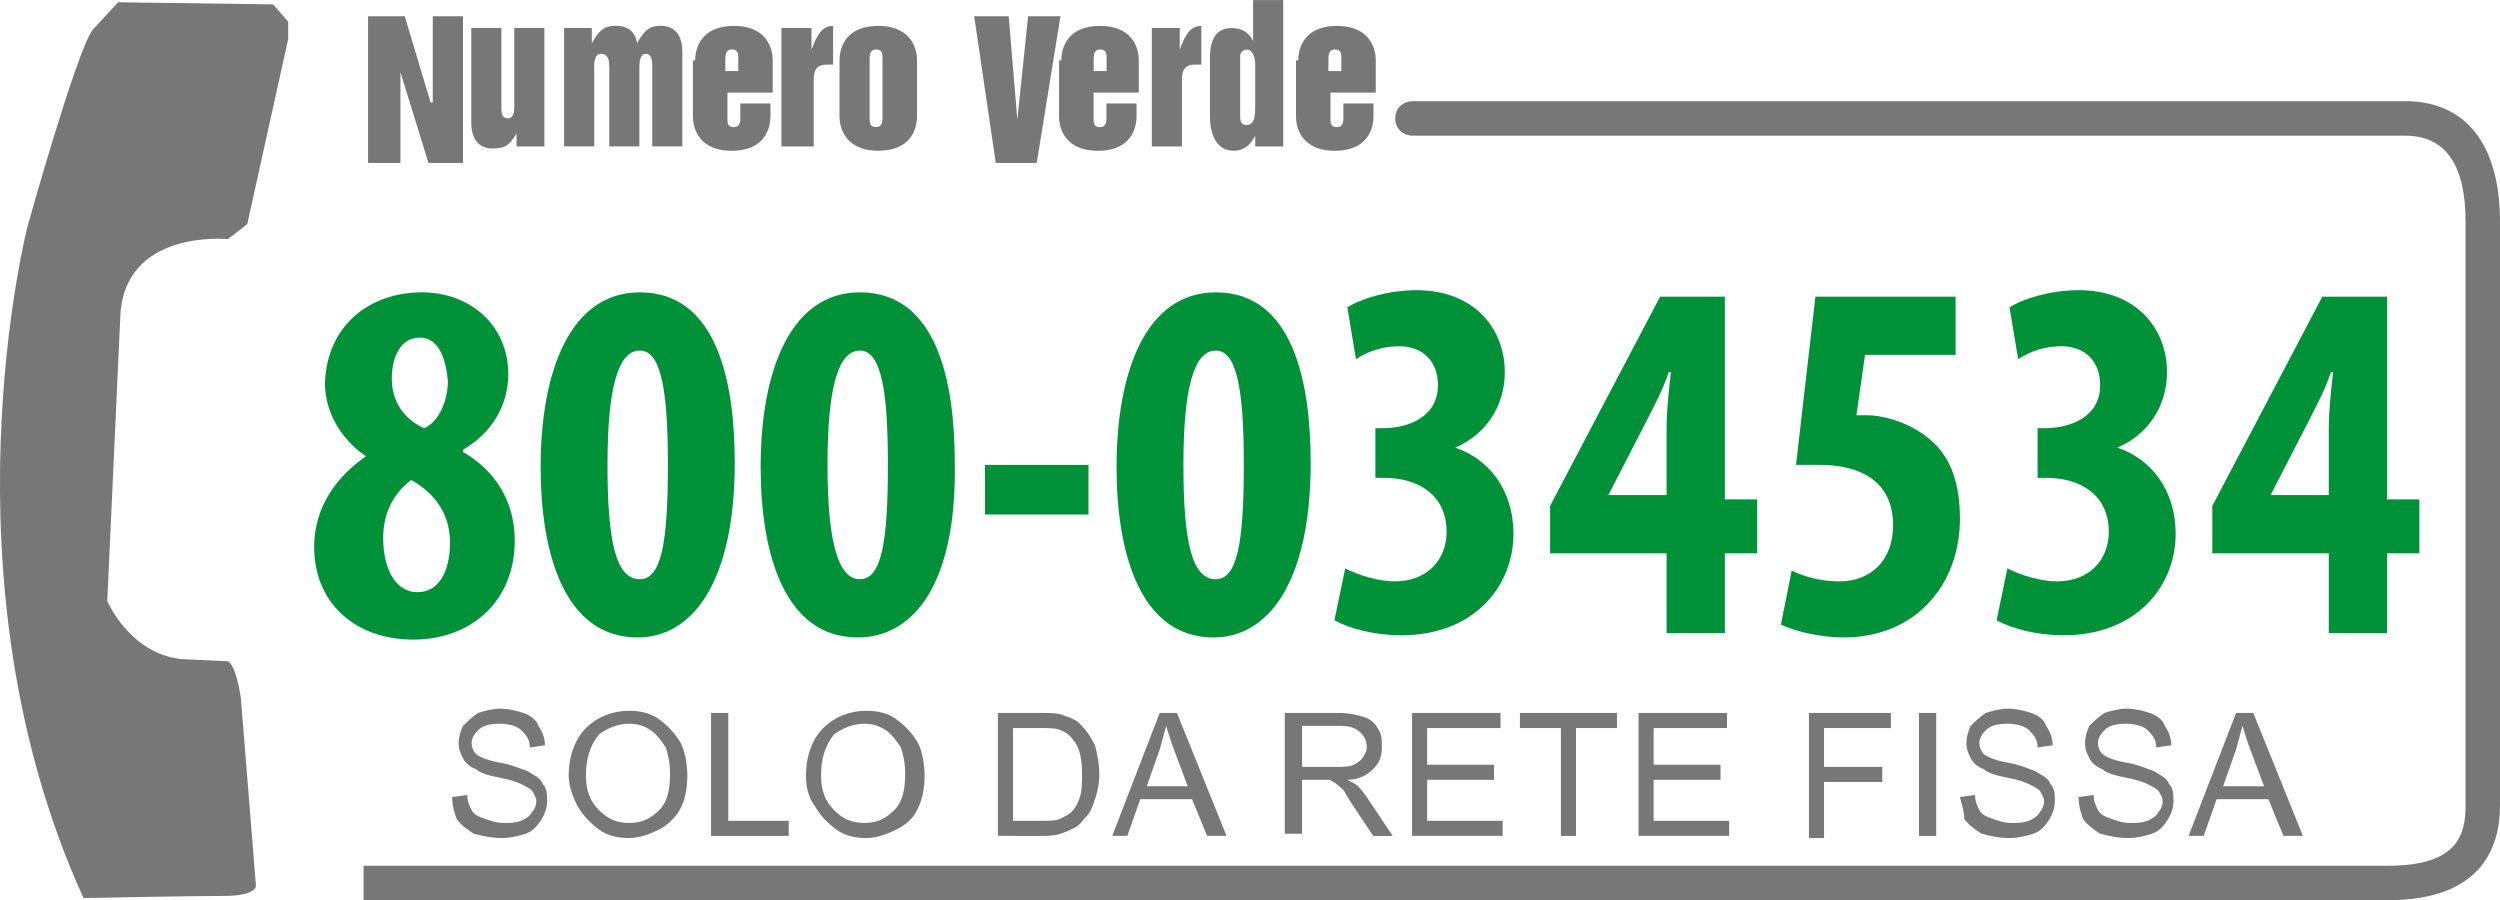
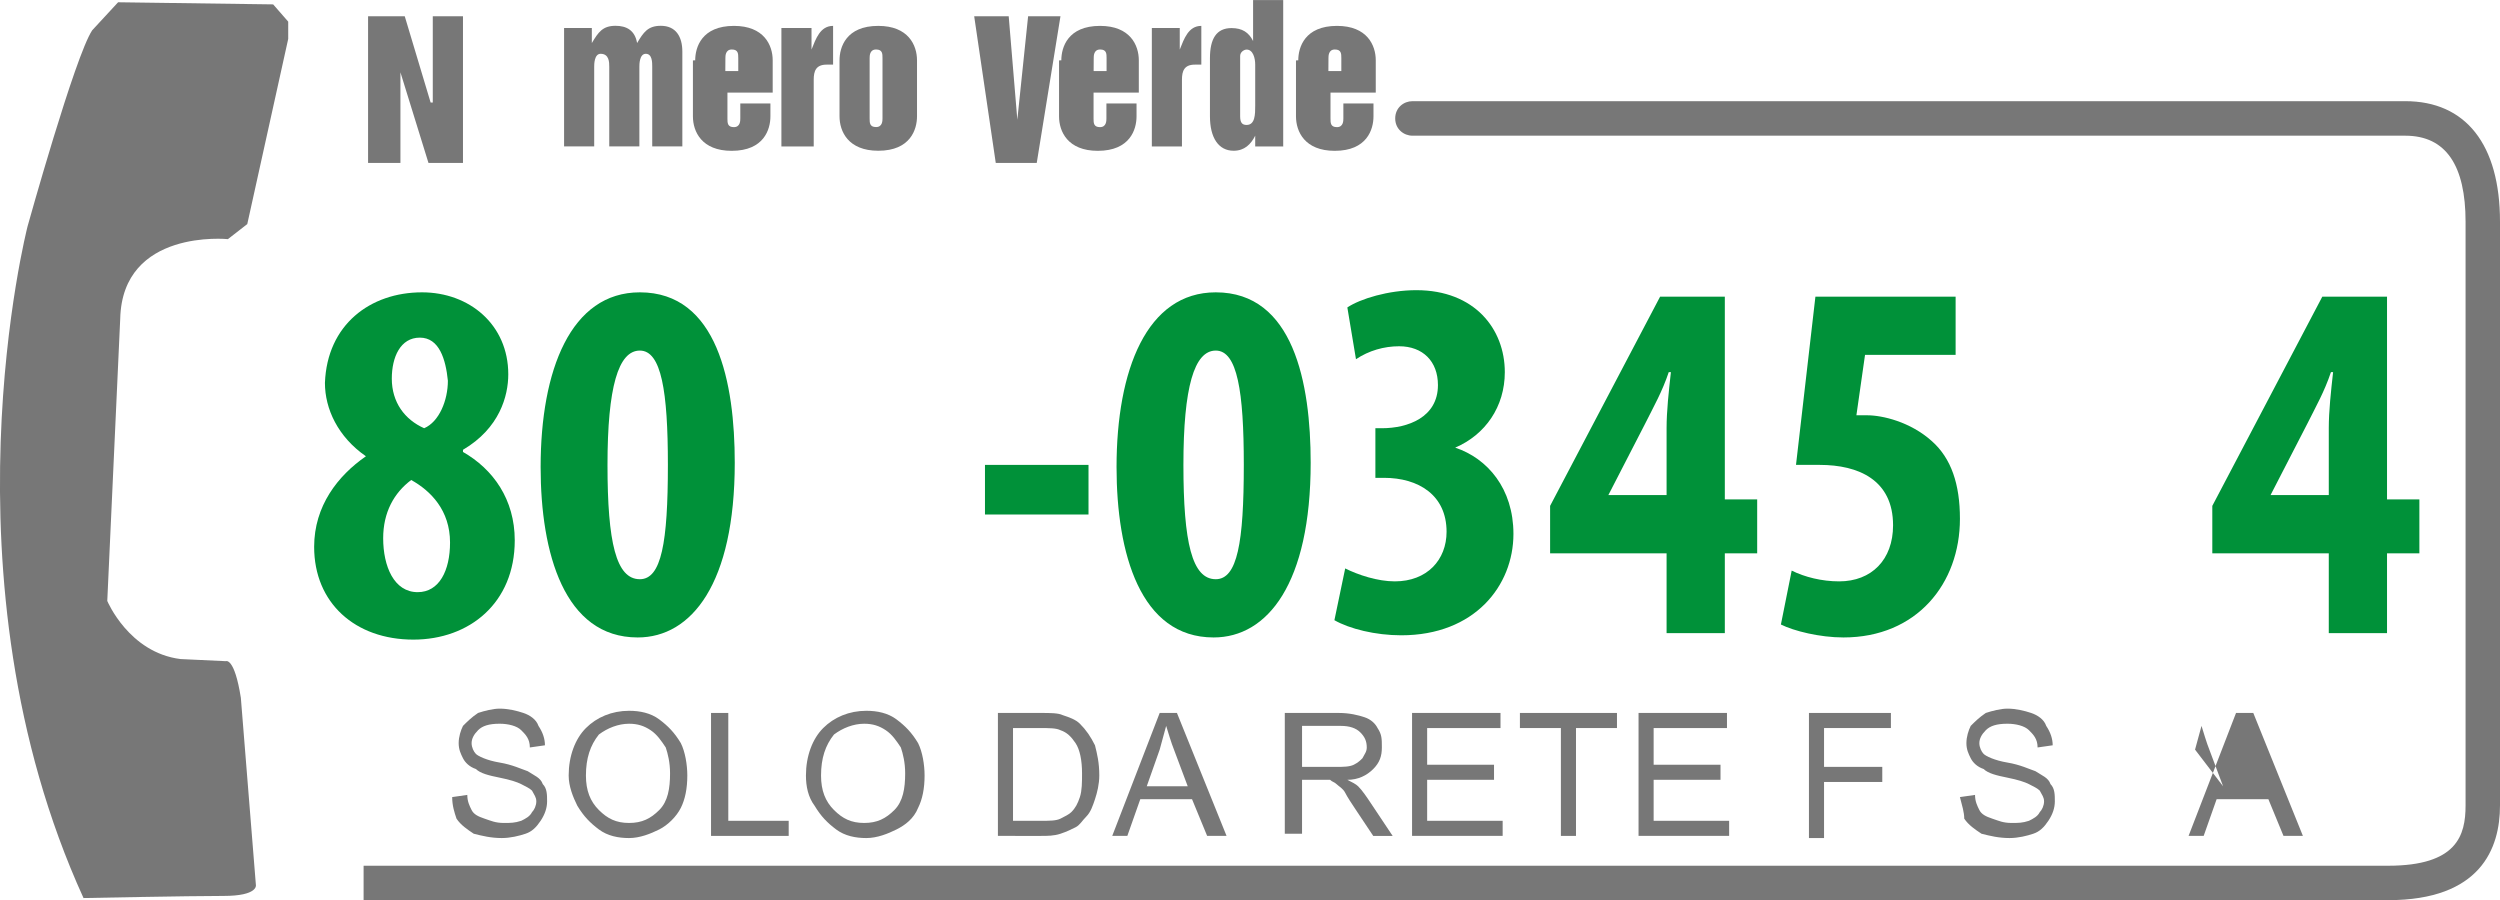
<svg xmlns="http://www.w3.org/2000/svg" xmlns:ns1="http://www.inkscape.org/namespaces/inkscape" xmlns:ns2="http://sodipodi.sourceforge.net/DTD/sodipodi-0.dtd" width="30.714mm" height="11.06mm" viewBox="0 0 30.714 11.06" version="1.1" id="svg12630" ns1:version="0.92.2 (5c3e80d, 2017-08-06)" ns2:docname="green_number.svg">
  <defs id="defs12624" />
  <ns2:namedview id="base" pagecolor="#ffffff" bordercolor="#666666" borderopacity="1.0" ns1:pageopacity="0.0" ns1:pageshadow="2" ns1:zoom="0.35" ns1:cx="370.89848" ns1:cy="732.32858" ns1:document-units="mm" ns1:current-layer="layer1" showgrid="false" fit-margin-top="0" fit-margin-left="0" fit-margin-right="0" fit-margin-bottom="0" ns1:window-width="1920" ns1:window-height="1001" ns1:window-x="-9" ns1:window-y="-9" ns1:window-maximized="1" />
  <g ns1:label="Livello 1" ns1:groupmode="layer" id="layer1" transform="translate(166.547,-331.536)">
    <polygon transform="matrix(0.265,0,0,0.265,-197.429,204.721)" style="clip-rule:evenodd;fill:#777777;fill-rule:evenodd" points="138,486.1 136.4,486.1 135.1,481.9 135.1,481.9 135.1,486.1 133.6,486.1 133.6,479.3 135.3,479.3 136.5,483.3 136.6,483.3 136.6,479.3 138,479.3 " id="polygon3791" />
-     <path ns1:connector-curvature="0" style="clip-rule:evenodd;fill:#777777;fill-rule:evenodd;stroke-width:0.265" d="m -159.831,333.335 h -0.37 v -0.159 0 c -0.079,0.132 -0.132,0.185 -0.291,0.185 -0.185,0 -0.265,-0.132 -0.265,-0.318 v -1.164 h 0.37 v 0.979 c 0,0.053 0,0.132 0.079,0.132 0.079,0 0.079,-0.106 0.079,-0.132 v -0.979 h 0.37 v 1.455 z" id="path3793" />
    <path ns1:connector-curvature="0" style="clip-rule:evenodd;fill:#777777;fill-rule:evenodd;stroke-width:0.265" d="m -159.646,331.88 h 0.37 v 0.185 0 c 0.079,-0.132 0.132,-0.212 0.291,-0.212 0.132,0 0.238,0.053 0.265,0.212 0.079,-0.132 0.132,-0.212 0.291,-0.212 0.185,0 0.265,0.132 0.265,0.318 v 1.164 h -0.37 v -0.979 c 0,-0.053 0,-0.159 -0.079,-0.159 -0.079,0 -0.079,0.132 -0.079,0.159 v 0.979 h -0.37 v -0.979 c 0,-0.053 0,-0.159 -0.106,-0.159 -0.079,0 -0.079,0.132 -0.079,0.159 v 0.979 h -0.37 v -1.455 z" id="path3795" />
    <path ns1:connector-curvature="0" style="clip-rule:evenodd;fill:#777777;fill-rule:evenodd;stroke-width:0.265" d="m -156.947,331.88 h 0.37 v 0.265 0 c 0.053,-0.132 0.106,-0.291 0.265,-0.291 v 0.476 h -0.079 c -0.132,0 -0.159,0.079 -0.159,0.185 v 0.82 h -0.397 z" id="path3797" />
    <polygon transform="matrix(0.265,0,0,0.265,-197.429,204.721)" style="clip-rule:evenodd;fill:#777777;fill-rule:evenodd" points="164.6,486.1 162.7,486.1 161.7,479.3 163.3,479.3 163.7,484.1 164.2,479.3 165.7,479.3 " id="polygon3799" />
    <path ns1:connector-curvature="0" style="clip-rule:evenodd;fill:#777777;fill-rule:evenodd;stroke-width:0.265" d="m -152.423,331.88 h 0.37 v 0.265 0 c 0.053,-0.132 0.106,-0.291 0.265,-0.291 v 0.476 h -0.079 c -0.132,0 -0.159,0.079 -0.159,0.185 v 0.82 h -0.37 v -1.455 z" id="path3801" />
    <path ns1:connector-curvature="0" style="clip-rule:evenodd;fill:#777777;fill-rule:evenodd;stroke-width:0.265" d="m -158.006,332.277 c 0,-0.159 0.079,-0.423 0.476,-0.423 0.37,0 0.476,0.238 0.476,0.423 v 0.397 h -0.556 v 0.318 c 0,0.053 0,0.106 0.079,0.106 0.079,0 0.079,-0.079 0.079,-0.106 v -0.185 h 0.37 v 0.159 c 0,0.159 -0.079,0.423 -0.476,0.423 -0.37,0 -0.476,-0.238 -0.476,-0.423 v -0.688 z m 0.37,0.132 h 0.159 v -0.159 c 0,-0.053 0,-0.106 -0.079,-0.106 -0.079,0 -0.079,0.079 -0.079,0.106 z" id="path3803" />
    <path ns1:connector-curvature="0" style="clip-rule:evenodd;fill:#777777;fill-rule:evenodd;stroke-width:0.265" d="m -156.233,332.277 c 0,-0.159 0.079,-0.423 0.476,-0.423 0.37,0 0.476,0.238 0.476,0.423 v 0.688 c 0,0.159 -0.079,0.423 -0.476,0.423 -0.37,0 -0.476,-0.238 -0.476,-0.423 z m 0.37,0.714 c 0,0.053 0,0.106 0.079,0.106 0.079,0 0.079,-0.079 0.079,-0.106 v -0.741 c 0,-0.053 0,-0.106 -0.079,-0.106 -0.079,0 -0.079,0.079 -0.079,0.106 z" id="path3805" />
    <path ns1:connector-curvature="0" style="clip-rule:evenodd;fill:#777777;fill-rule:evenodd;stroke-width:0.265" d="m -150.756,333.335 h -0.37 v -0.132 0 c -0.053,0.106 -0.132,0.185 -0.265,0.185 -0.185,0 -0.291,-0.159 -0.291,-0.423 v -0.714 c 0,-0.238 0.079,-0.37 0.265,-0.37 0.132,0 0.212,0.053 0.265,0.159 v 0 -0.503 h 0.37 v 1.799 z m -0.37,-1.005 c 0,-0.079 -0.026,-0.185 -0.106,-0.185 -0.026,0 -0.079,0.026 -0.079,0.079 v 0.741 c 0,0.079 0.026,0.106 0.079,0.106 0.106,0 0.106,-0.132 0.106,-0.238 z" id="path3807" />
    <path ns1:connector-curvature="0" style="clip-rule:evenodd;fill:#777777;fill-rule:evenodd;stroke-width:0.265" d="m -150.597,332.277 c 0,-0.159 0.079,-0.423 0.476,-0.423 0.37,0 0.476,0.238 0.476,0.423 v 0.397 h -0.556 v 0.318 c 0,0.053 0,0.106 0.079,0.106 0.079,0 0.079,-0.079 0.079,-0.106 v -0.185 h 0.37 v 0.159 c 0,0.159 -0.079,0.423 -0.476,0.423 -0.37,0 -0.476,-0.238 -0.476,-0.423 v -0.688 z m 0.37,0.132 h 0.159 v -0.159 c 0,-0.053 0,-0.106 -0.079,-0.106 -0.079,0 -0.079,0.079 -0.079,0.106 z" id="path3809" />
    <path ns1:connector-curvature="0" style="clip-rule:evenodd;fill:#777777;fill-rule:evenodd;stroke-width:0.265" d="m -153.508,332.277 c 0,-0.159 0.079,-0.423 0.476,-0.423 0.37,0 0.476,0.238 0.476,0.423 v 0.397 h -0.556 v 0.318 c 0,0.053 0,0.106 0.079,0.106 0.079,0 0.079,-0.079 0.079,-0.106 v -0.185 h 0.37 v 0.159 c 0,0.159 -0.079,0.423 -0.476,0.423 -0.37,0 -0.476,-0.238 -0.476,-0.423 v -0.688 z m 0.397,0.132 h 0.159 v -0.159 c 0,-0.053 0,-0.106 -0.079,-0.106 -0.079,0 -0.079,0.079 -0.079,0.106 z" id="path3811" />
    <path ns1:connector-curvature="0" style="clip-rule:evenodd;fill:#777777;fill-rule:evenodd;stroke-width:0.265" d="m -165.52,342.569 c 0,0 1.296,-0.026 1.72,-0.026 0.423,0 0.397,-0.132 0.397,-0.132 l -0.185,-2.302 c -0.079,-0.503 -0.185,-0.45 -0.185,-0.45 l -0.556,-0.026 c -0.635,-0.079 -0.9,-0.714 -0.9,-0.714 l 0.159,-3.466 c 0.026,-1.111 1.323,-0.979 1.323,-0.979 l 0.238,-0.185 0.503,-2.275 v -0.212 l -0.185,-0.212 -1.905,-0.026 -0.318,0.344 c -0.212,0.318 -0.794,2.408 -0.794,2.408 0,0 -1.111,4.313 0.688,8.255 z" id="path3813" />
    <path ns1:connector-curvature="0" style="clip-rule:evenodd;fill:#777777;fill-rule:evenodd;stroke-width:0.265" d="m -162.08,342.595 h 24.871 c 1.138,0 1.376,-0.635 1.376,-1.164 v -7.17 c 0,-0.953 -0.423,-1.482 -1.164,-1.482 h -12.197 c -0.106,0 -0.212,0.079 -0.212,0.212 0,0.132 0.106,0.212 0.212,0.212 h 12.197 c 0.503,0 0.741,0.37 0.741,1.058 v 7.17 c 0,0.37 -0.106,0.741 -0.953,0.741 h -24.871 z" id="path3815" />
    <g transform="matrix(0.265,0,0,0.265,-197.429,204.721)" id="g3841">
      <path style="fill:#009139" ns1:connector-curvature="0" d="m 136.1,492.1 c 2.2,0 4,1.5 4,3.8 0,1 -0.4,2.5 -2.1,3.5 v 0.1 c 1.4,0.8 2.4,2.2 2.4,4.1 0,2.9 -2.1,4.6 -4.7,4.6 -2.7,0 -4.6,-1.7 -4.6,-4.3 0,-1.9 1.1,-3.3 2.4,-4.2 v 0 c -1.3,-0.9 -1.9,-2.2 -1.9,-3.4 0.1,-2.7 2.1,-4.2 4.5,-4.2 z m -0.2,13.9 c 1,0 1.5,-1 1.5,-2.3 0,-1.5 -0.9,-2.4 -1.8,-2.9 -0.8,0.6 -1.3,1.5 -1.3,2.7 0,1.3 0.5,2.5 1.6,2.5 z m 0.1,-11.8 c -0.9,0 -1.3,0.9 -1.3,1.9 0,1.1 0.6,1.9 1.5,2.3 0.7,-0.3 1.1,-1.3 1.1,-2.2 -0.1,-1 -0.4,-2 -1.3,-2 z" id="path3821" />
      <path style="fill:#009139" ns1:connector-curvature="0" d="m 146.1,508.1 c -3.4,0 -4.5,-3.9 -4.5,-7.9 0,-4.5 1.4,-8.1 4.6,-8.1 3.6,0 4.4,4.2 4.4,7.9 0,5.6 -2,8.1 -4.5,8.1 z m 0.1,-2.7 c 1,0 1.3,-1.7 1.3,-5.3 0,-3.4 -0.3,-5.3 -1.3,-5.3 -1,0 -1.5,1.7 -1.5,5.3 0,3.6 0.4,5.3 1.5,5.3 z" id="path3823" />
-       <path style="fill:#009139" ns1:connector-curvature="0" d="m 156.3,508.1 c -3.4,0 -4.5,-3.9 -4.5,-7.9 0,-4.5 1.4,-8.1 4.6,-8.1 3.6,0 4.4,4.2 4.4,7.9 0.1,5.6 -1.9,8.1 -4.5,8.1 z m 0.1,-2.7 c 1,0 1.3,-1.7 1.3,-5.3 0,-3.4 -0.3,-5.3 -1.3,-5.3 -1,0 -1.5,1.7 -1.5,5.3 0,3.6 0.5,5.3 1.5,5.3 z" id="path3825" />
      <path style="fill:#009139" ns1:connector-curvature="0" d="m 167,500.1 v 2.3 h -4.8 v -2.3 z" id="path3827" />
      <path style="fill:#009139" ns1:connector-curvature="0" d="m 172.8,508.1 c -3.4,0 -4.5,-3.9 -4.5,-7.9 0,-4.5 1.4,-8.1 4.6,-8.1 3.6,0 4.4,4.2 4.4,7.9 0,5.6 -2,8.1 -4.5,8.1 z m 0.1,-2.7 c 1,0 1.3,-1.7 1.3,-5.3 0,-3.4 -0.3,-5.3 -1.3,-5.3 -1,0 -1.5,1.7 -1.5,5.3 0,3.6 0.4,5.3 1.5,5.3 z" id="path3829" />
      <path style="fill:#009139" ns1:connector-curvature="0" d="m 178.9,504.9 c 0.6,0.3 1.5,0.6 2.3,0.6 1.5,0 2.4,-1 2.4,-2.3 0,-1.7 -1.3,-2.5 -2.9,-2.5 h -0.4 v -2.3 h 0.3 c 1.2,0 2.6,-0.5 2.6,-2 0,-1.1 -0.7,-1.8 -1.8,-1.8 -0.7,0 -1.4,0.2 -2,0.6 l -0.4,-2.4 c 0.6,-0.4 1.9,-0.8 3.2,-0.8 2.7,0 4.1,1.8 4.1,3.8 0,1.6 -0.9,2.9 -2.3,3.5 v 0 c 1.5,0.5 2.7,1.9 2.7,4 0,2.4 -1.8,4.7 -5.2,4.7 -1.2,0 -2.4,-0.3 -3.1,-0.7 z" id="path3831" />
      <path style="fill:#009139" ns1:connector-curvature="0" d="m 193.8,507.9 v -3.7 h -5.4 V 502 l 5.1,-9.7 h 3 v 9.4 h 1.5 v 2.5 h -1.5 v 3.7 z m 0,-6.3 v -3.2 c 0,-0.8 0.1,-1.7 0.2,-2.6 h -0.1 c -0.3,0.9 -0.7,1.6 -1.1,2.4 l -1.7,3.3 v 0 h 2.7 z" id="path3833" />
      <path style="fill:#009139" ns1:connector-curvature="0" d="M 207.2,495 H 203 l -0.4,2.8 c 0.1,0 0.3,0 0.5,0 0.7,0 2,0.3 3,1.2 0.9,0.8 1.3,2 1.3,3.6 0,3 -2,5.5 -5.4,5.5 -1.1,0 -2.3,-0.3 -2.9,-0.6 l 0.5,-2.5 c 0.6,0.3 1.4,0.5 2.2,0.5 1.5,0 2.5,-1 2.5,-2.6 0,-2.1 -1.6,-2.8 -3.4,-2.8 -0.4,0 -0.8,0 -1.1,0 l 0.9,-7.8 h 6.5 z" id="path3835" />
-       <path style="fill:#009139" ns1:connector-curvature="0" d="m 209.6,504.9 c 0.6,0.3 1.5,0.6 2.3,0.6 1.5,0 2.4,-1 2.4,-2.3 0,-1.7 -1.3,-2.5 -2.9,-2.5 H 211 v -2.3 h 0.3 c 1.2,0 2.6,-0.5 2.6,-2 0,-1.1 -0.7,-1.8 -1.8,-1.8 -0.7,0 -1.4,0.2 -2,0.6 l -0.4,-2.4 c 0.6,-0.4 1.9,-0.8 3.2,-0.8 2.7,0 4.1,1.8 4.1,3.8 0,1.6 -0.9,2.9 -2.3,3.5 v 0 c 1.5,0.5 2.7,1.9 2.7,4 0,2.4 -1.8,4.7 -5.2,4.7 -1.2,0 -2.4,-0.3 -3.1,-0.7 z" id="path3837" />
      <path style="fill:#009139" ns1:connector-curvature="0" d="m 224.5,507.9 v -3.7 h -5.4 V 502 l 5.1,-9.7 h 3 v 9.4 h 1.5 v 2.5 h -1.5 v 3.7 z m 0,-6.3 v -3.2 c 0,-0.8 0.1,-1.7 0.2,-2.6 h -0.1 c -0.3,0.9 -0.7,1.6 -1.1,2.4 l -1.7,3.3 v 0 h 2.7 z" id="path3839" />
    </g>
    <g transform="matrix(0.265,0,0,0.265,-197.429,204.721)" id="g3895">
      <path style="fill:#777777" ns1:connector-curvature="0" d="m 137.5,515.5 0.7,-0.1 c 0,0.3 0.1,0.5 0.2,0.7 0.1,0.2 0.3,0.3 0.6,0.4 0.3,0.1 0.5,0.2 0.9,0.2 0.3,0 0.5,0 0.8,-0.1 0.2,-0.1 0.4,-0.2 0.5,-0.4 0.1,-0.1 0.2,-0.3 0.2,-0.5 0,-0.2 -0.1,-0.3 -0.2,-0.5 -0.1,-0.1 -0.3,-0.2 -0.5,-0.3 -0.2,-0.1 -0.5,-0.2 -1,-0.3 -0.5,-0.1 -0.9,-0.2 -1.1,-0.4 -0.3,-0.1 -0.5,-0.3 -0.6,-0.5 -0.1,-0.2 -0.2,-0.4 -0.2,-0.7 0,-0.3 0.1,-0.6 0.2,-0.8 0.2,-0.2 0.4,-0.4 0.7,-0.6 0.3,-0.1 0.7,-0.2 1,-0.2 0.4,0 0.8,0.1 1.1,0.2 0.3,0.1 0.6,0.3 0.7,0.6 0.2,0.3 0.3,0.6 0.3,0.9 l -0.7,0.1 c 0,-0.4 -0.2,-0.6 -0.4,-0.8 -0.2,-0.2 -0.6,-0.3 -1,-0.3 -0.5,0 -0.8,0.1 -1,0.3 -0.2,0.2 -0.3,0.4 -0.3,0.6 0,0.2 0.1,0.4 0.2,0.5 0.1,0.1 0.5,0.3 1.1,0.4 0.6,0.1 1,0.3 1.3,0.4 0.3,0.2 0.6,0.3 0.7,0.6 0.2,0.2 0.2,0.5 0.2,0.8 0,0.3 -0.1,0.6 -0.3,0.9 -0.2,0.3 -0.4,0.5 -0.7,0.6 -0.3,0.1 -0.7,0.2 -1.1,0.2 -0.5,0 -0.9,-0.1 -1.3,-0.2 -0.3,-0.2 -0.6,-0.4 -0.8,-0.7 -0.1,-0.3 -0.2,-0.6 -0.2,-1 z" id="path3865" />
      <path style="fill:#777777" ns1:connector-curvature="0" d="m 142.9,514.5 c 0,-0.9 0.3,-1.7 0.8,-2.2 0.5,-0.5 1.2,-0.8 2,-0.8 0.5,0 1,0.1 1.4,0.4 0.4,0.3 0.7,0.6 1,1.1 0.2,0.4 0.3,1 0.3,1.5 0,0.6 -0.1,1.1 -0.3,1.5 -0.2,0.4 -0.6,0.8 -1,1 -0.4,0.2 -0.9,0.4 -1.4,0.4 -0.5,0 -1,-0.1 -1.4,-0.4 -0.4,-0.3 -0.7,-0.6 -1,-1.1 -0.2,-0.4 -0.4,-0.9 -0.4,-1.4 z m 0.8,0 c 0,0.7 0.2,1.2 0.6,1.6 0.4,0.4 0.8,0.6 1.4,0.6 0.6,0 1,-0.2 1.4,-0.6 0.4,-0.4 0.5,-1 0.5,-1.7 0,-0.5 -0.1,-0.9 -0.2,-1.2 -0.2,-0.3 -0.4,-0.6 -0.7,-0.8 -0.3,-0.2 -0.6,-0.3 -1,-0.3 -0.5,0 -1,0.2 -1.4,0.5 -0.4,0.5 -0.6,1.1 -0.6,1.9 z" id="path3867" />
      <path style="fill:#777777" ns1:connector-curvature="0" d="m 149.5,517.3 v -5.7 h 0.8 v 5 h 2.8 v 0.7 z" id="path3869" />
      <path style="fill:#777777" ns1:connector-curvature="0" d="m 153.9,514.5 c 0,-0.9 0.3,-1.7 0.8,-2.2 0.5,-0.5 1.2,-0.8 2,-0.8 0.5,0 1,0.1 1.4,0.4 0.4,0.3 0.7,0.6 1,1.1 0.2,0.4 0.3,1 0.3,1.5 0,0.6 -0.1,1.1 -0.3,1.5 -0.2,0.5 -0.6,0.8 -1,1 -0.4,0.2 -0.9,0.4 -1.4,0.4 -0.5,0 -1,-0.1 -1.4,-0.4 -0.4,-0.3 -0.7,-0.6 -1,-1.1 -0.3,-0.4 -0.4,-0.9 -0.4,-1.4 z m 0.7,0 c 0,0.7 0.2,1.2 0.6,1.6 0.4,0.4 0.8,0.6 1.4,0.6 0.6,0 1,-0.2 1.4,-0.6 0.4,-0.4 0.5,-1 0.5,-1.7 0,-0.5 -0.1,-0.9 -0.2,-1.2 -0.2,-0.3 -0.4,-0.6 -0.7,-0.8 -0.3,-0.2 -0.6,-0.3 -1,-0.3 -0.5,0 -1,0.2 -1.4,0.5 -0.4,0.5 -0.6,1.1 -0.6,1.9 z" id="path3871" />
      <path style="fill:#777777" ns1:connector-curvature="0" d="m 162.8,517.3 v -5.7 h 2 c 0.4,0 0.8,0 1,0.1 0.3,0.1 0.6,0.2 0.8,0.4 0.3,0.3 0.5,0.6 0.7,1 0.1,0.4 0.2,0.8 0.2,1.4 0,0.4 -0.1,0.8 -0.2,1.1 -0.1,0.3 -0.2,0.6 -0.4,0.8 -0.2,0.2 -0.3,0.4 -0.5,0.5 -0.2,0.1 -0.4,0.2 -0.7,0.3 -0.3,0.1 -0.6,0.1 -0.9,0.1 z m 0.8,-0.7 h 1.2 c 0.4,0 0.7,0 0.9,-0.1 0.2,-0.1 0.4,-0.2 0.5,-0.3 0.2,-0.2 0.3,-0.4 0.4,-0.7 0.1,-0.3 0.1,-0.7 0.1,-1.1 0,-0.6 -0.1,-1.1 -0.3,-1.4 -0.2,-0.3 -0.4,-0.5 -0.7,-0.6 -0.2,-0.1 -0.5,-0.1 -1,-0.1 h -1.2 v 4.3 z" id="path3873" />
      <path style="fill:#777777" ns1:connector-curvature="0" d="m 168.1,517.3 2.2,-5.7 h 0.8 l 2.3,5.7 h -0.9 l -0.7,-1.7 h -2.4 l -0.6,1.7 z m 1.6,-2.3 h 1.9 l -0.6,-1.6 c -0.2,-0.5 -0.3,-0.9 -0.4,-1.2 -0.1,0.4 -0.2,0.7 -0.3,1.1 z" id="path3875" />
      <path style="fill:#777777" ns1:connector-curvature="0" d="m 176.1,517.3 v -5.7 h 2.5 c 0.5,0 0.9,0.1 1.2,0.2 0.3,0.1 0.5,0.3 0.6,0.5 0.2,0.3 0.2,0.5 0.2,0.9 0,0.4 -0.1,0.7 -0.4,1 -0.3,0.3 -0.7,0.5 -1.2,0.5 0.2,0.1 0.4,0.2 0.5,0.3 0.2,0.2 0.4,0.5 0.6,0.8 l 1,1.5 h -0.9 l -0.8,-1.2 c -0.2,-0.3 -0.4,-0.6 -0.5,-0.8 -0.1,-0.2 -0.3,-0.3 -0.4,-0.4 -0.1,-0.1 -0.2,-0.1 -0.3,-0.2 -0.1,0 -0.2,0 -0.4,0 h -0.9 v 2.5 h -0.8 z m 0.8,-3.2 h 1.6 c 0.3,0 0.6,0 0.8,-0.1 0.2,-0.1 0.3,-0.2 0.4,-0.3 0.1,-0.2 0.2,-0.3 0.2,-0.5 0,-0.3 -0.1,-0.5 -0.3,-0.7 -0.2,-0.2 -0.5,-0.3 -0.9,-0.3 h -1.8 z" id="path3877" />
      <path style="fill:#777777" ns1:connector-curvature="0" d="m 182,517.3 v -5.7 h 4.1 v 0.7 h -3.4 v 1.7 h 3.1 v 0.7 h -3.1 v 1.9 h 3.5 v 0.7 z" id="path3879" />
      <path style="fill:#777777" ns1:connector-curvature="0" d="m 188.9,517.3 v -5 H 187 v -0.7 h 4.5 v 0.7 h -1.9 v 5 z" id="path3881" />
      <path style="fill:#777777" ns1:connector-curvature="0" d="m 192.5,517.3 v -5.7 h 4.1 v 0.7 h -3.4 v 1.7 h 3.1 v 0.7 h -3.1 v 1.9 h 3.5 v 0.7 z" id="path3883" />
      <path style="fill:#777777" ns1:connector-curvature="0" d="m 200.4,517.3 v -5.7 h 3.8 v 0.7 h -3.1 v 1.8 h 2.7 v 0.7 h -2.7 v 2.6 h -0.7 z" id="path3885" />
-       <path style="fill:#777777" ns1:connector-curvature="0" d="m 205.5,517.3 v -5.7 h 0.8 v 5.7 z" id="path3887" />
      <path style="fill:#777777" ns1:connector-curvature="0" d="m 207.4,515.5 0.7,-0.1 c 0,0.3 0.1,0.5 0.2,0.7 0.1,0.2 0.3,0.3 0.6,0.4 0.3,0.1 0.5,0.2 0.9,0.2 0.3,0 0.5,0 0.8,-0.1 0.2,-0.1 0.4,-0.2 0.5,-0.4 0.1,-0.1 0.2,-0.3 0.2,-0.5 0,-0.2 -0.1,-0.3 -0.2,-0.5 -0.1,-0.1 -0.3,-0.2 -0.5,-0.3 -0.2,-0.1 -0.5,-0.2 -1,-0.3 -0.5,-0.1 -0.9,-0.2 -1.1,-0.4 -0.3,-0.1 -0.5,-0.3 -0.6,-0.5 -0.1,-0.2 -0.2,-0.4 -0.2,-0.7 0,-0.3 0.1,-0.6 0.2,-0.8 0.2,-0.2 0.4,-0.4 0.7,-0.6 0.3,-0.1 0.7,-0.2 1,-0.2 0.4,0 0.8,0.1 1.1,0.2 0.3,0.1 0.6,0.3 0.7,0.6 0.2,0.3 0.3,0.6 0.3,0.9 l -0.7,0.1 c 0,-0.4 -0.2,-0.6 -0.4,-0.8 -0.2,-0.2 -0.6,-0.3 -1,-0.3 -0.5,0 -0.8,0.1 -1,0.3 -0.2,0.2 -0.3,0.4 -0.3,0.6 0,0.2 0.1,0.4 0.2,0.5 0.1,0.1 0.5,0.3 1.1,0.4 0.6,0.1 1,0.3 1.3,0.4 0.3,0.2 0.6,0.3 0.7,0.6 0.2,0.2 0.2,0.5 0.2,0.8 0,0.3 -0.1,0.6 -0.3,0.9 -0.2,0.3 -0.4,0.5 -0.7,0.6 -0.3,0.1 -0.7,0.2 -1.1,0.2 -0.5,0 -0.9,-0.1 -1.3,-0.2 -0.3,-0.2 -0.6,-0.4 -0.8,-0.7 0,-0.3 -0.1,-0.6 -0.2,-1 z" id="path3889" />
-       <path style="fill:#777777" ns1:connector-curvature="0" d="m 212.9,515.5 0.7,-0.1 c 0,0.3 0.1,0.5 0.2,0.7 0.1,0.2 0.3,0.3 0.6,0.4 0.3,0.1 0.5,0.2 0.9,0.2 0.3,0 0.5,0 0.8,-0.1 0.2,-0.1 0.4,-0.2 0.5,-0.4 0.1,-0.1 0.2,-0.3 0.2,-0.5 0,-0.2 -0.1,-0.3 -0.2,-0.5 -0.1,-0.1 -0.3,-0.2 -0.5,-0.3 -0.2,-0.1 -0.5,-0.2 -1,-0.3 -0.5,-0.1 -0.9,-0.2 -1.1,-0.4 -0.3,-0.1 -0.5,-0.3 -0.6,-0.5 -0.1,-0.2 -0.2,-0.4 -0.2,-0.7 0,-0.3 0.1,-0.6 0.2,-0.8 0.2,-0.2 0.4,-0.4 0.7,-0.6 0.3,-0.1 0.7,-0.2 1,-0.2 0.4,0 0.8,0.1 1.1,0.2 0.3,0.1 0.6,0.3 0.7,0.6 0.2,0.3 0.3,0.6 0.3,0.9 l -0.7,0.1 c 0,-0.4 -0.2,-0.6 -0.4,-0.8 -0.2,-0.2 -0.6,-0.3 -1,-0.3 -0.5,0 -0.8,0.1 -1,0.3 -0.2,0.2 -0.3,0.4 -0.3,0.6 0,0.2 0.1,0.4 0.2,0.5 0.1,0.1 0.5,0.3 1.1,0.4 0.6,0.1 1,0.3 1.3,0.4 0.3,0.2 0.6,0.3 0.7,0.6 0.2,0.2 0.2,0.5 0.2,0.8 0,0.3 -0.1,0.6 -0.3,0.9 -0.2,0.3 -0.4,0.5 -0.7,0.6 -0.3,0.1 -0.7,0.2 -1.1,0.2 -0.5,0 -0.9,-0.1 -1.3,-0.2 -0.3,-0.2 -0.6,-0.4 -0.8,-0.7 -0.1,-0.3 -0.2,-0.6 -0.2,-1 z" id="path3891" />
-       <path style="fill:#777777" ns1:connector-curvature="0" d="m 218,517.3 2.2,-5.7 h 0.8 l 2.3,5.7 h -0.9 l -0.7,-1.7 h -2.4 l -0.6,1.7 z m 1.6,-2.3 h 1.9 l -0.6,-1.6 c -0.2,-0.5 -0.3,-0.9 -0.4,-1.2 -0.1,0.4 -0.2,0.7 -0.3,1.1 z" id="path3893" />
+       <path style="fill:#777777" ns1:connector-curvature="0" d="m 218,517.3 2.2,-5.7 h 0.8 l 2.3,5.7 h -0.9 l -0.7,-1.7 h -2.4 l -0.6,1.7 z m 1.6,-2.3 l -0.6,-1.6 c -0.2,-0.5 -0.3,-0.9 -0.4,-1.2 -0.1,0.4 -0.2,0.7 -0.3,1.1 z" id="path3893" />
    </g>
  </g>
</svg>